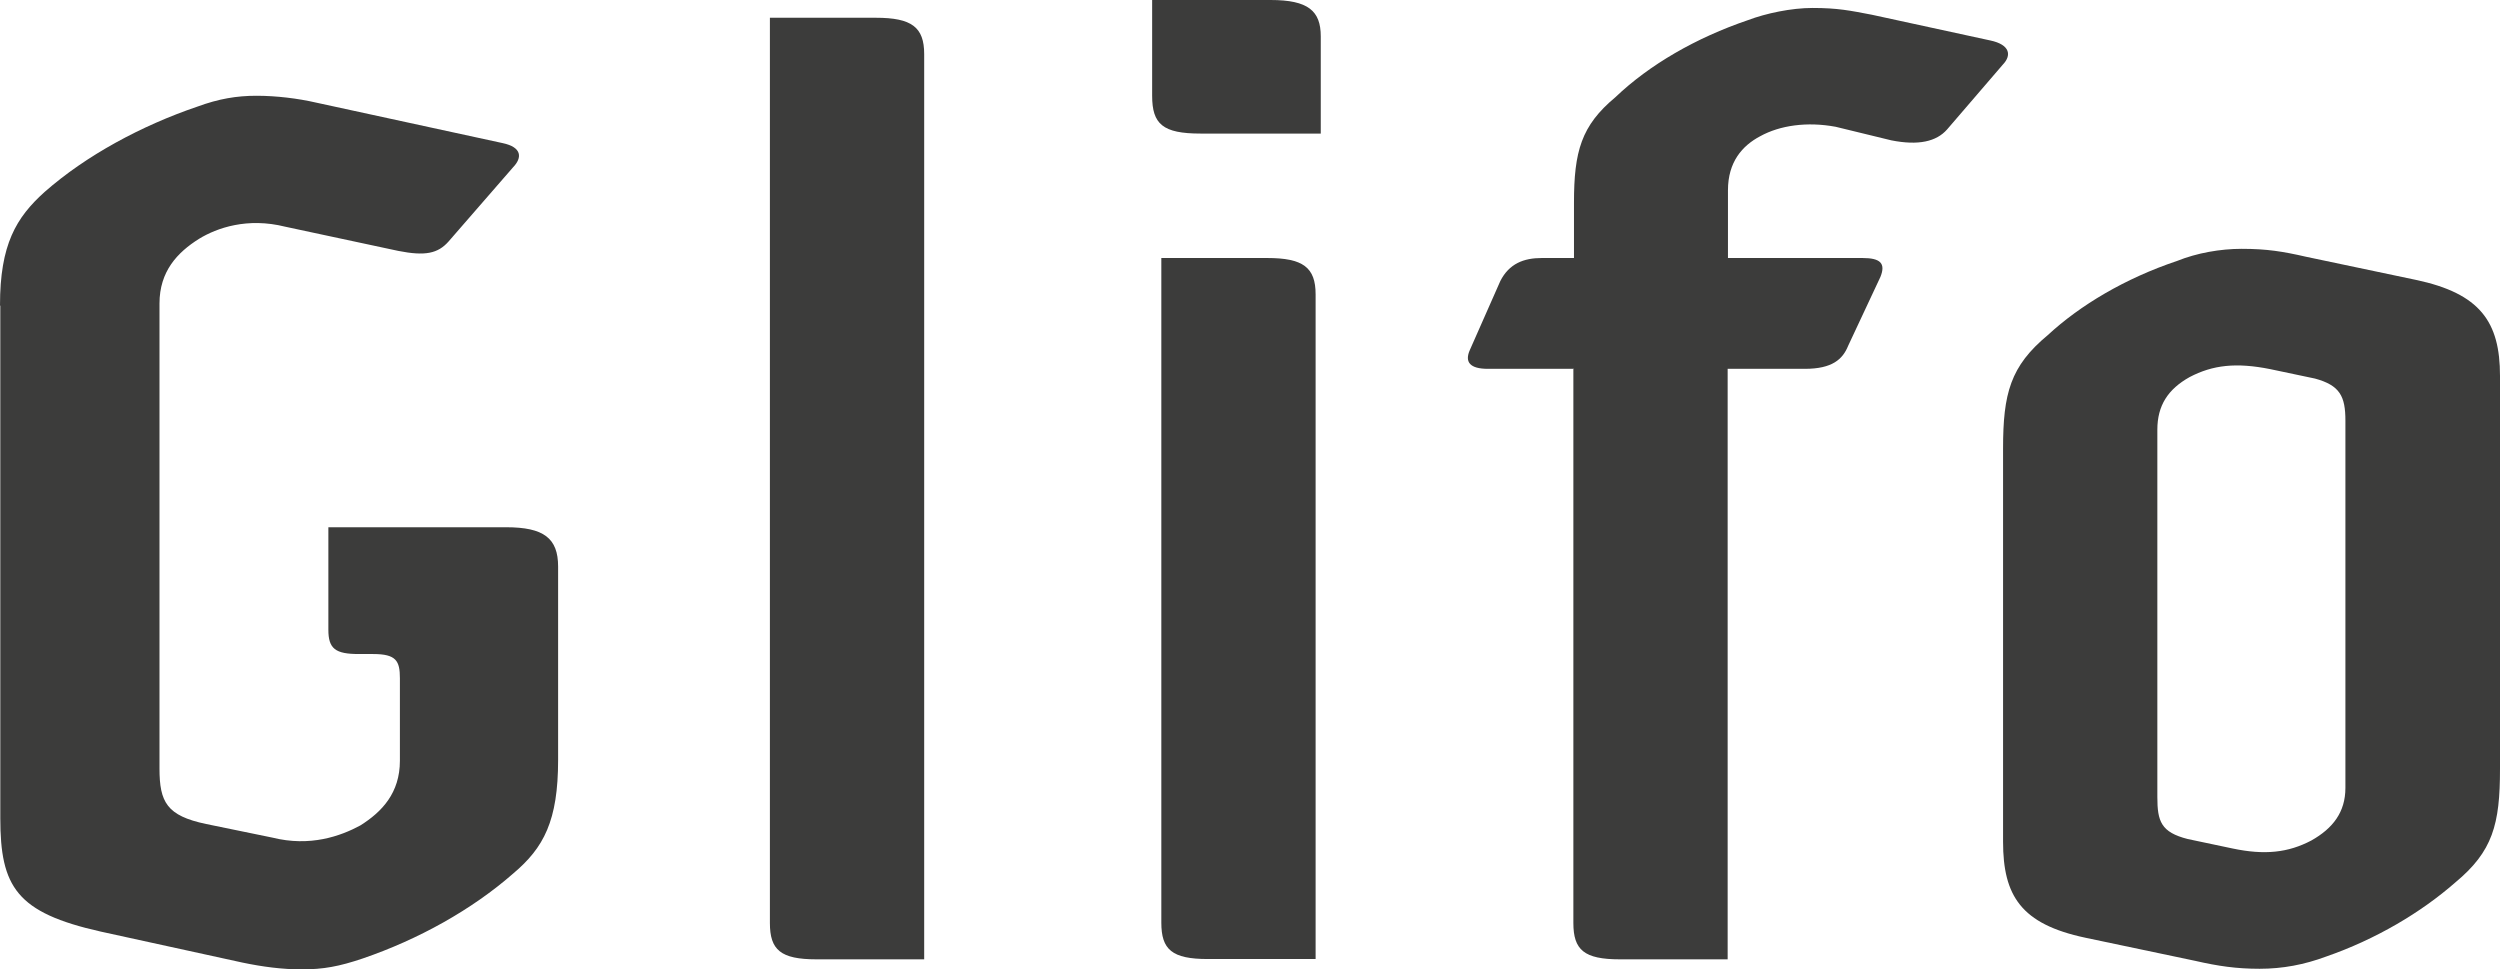
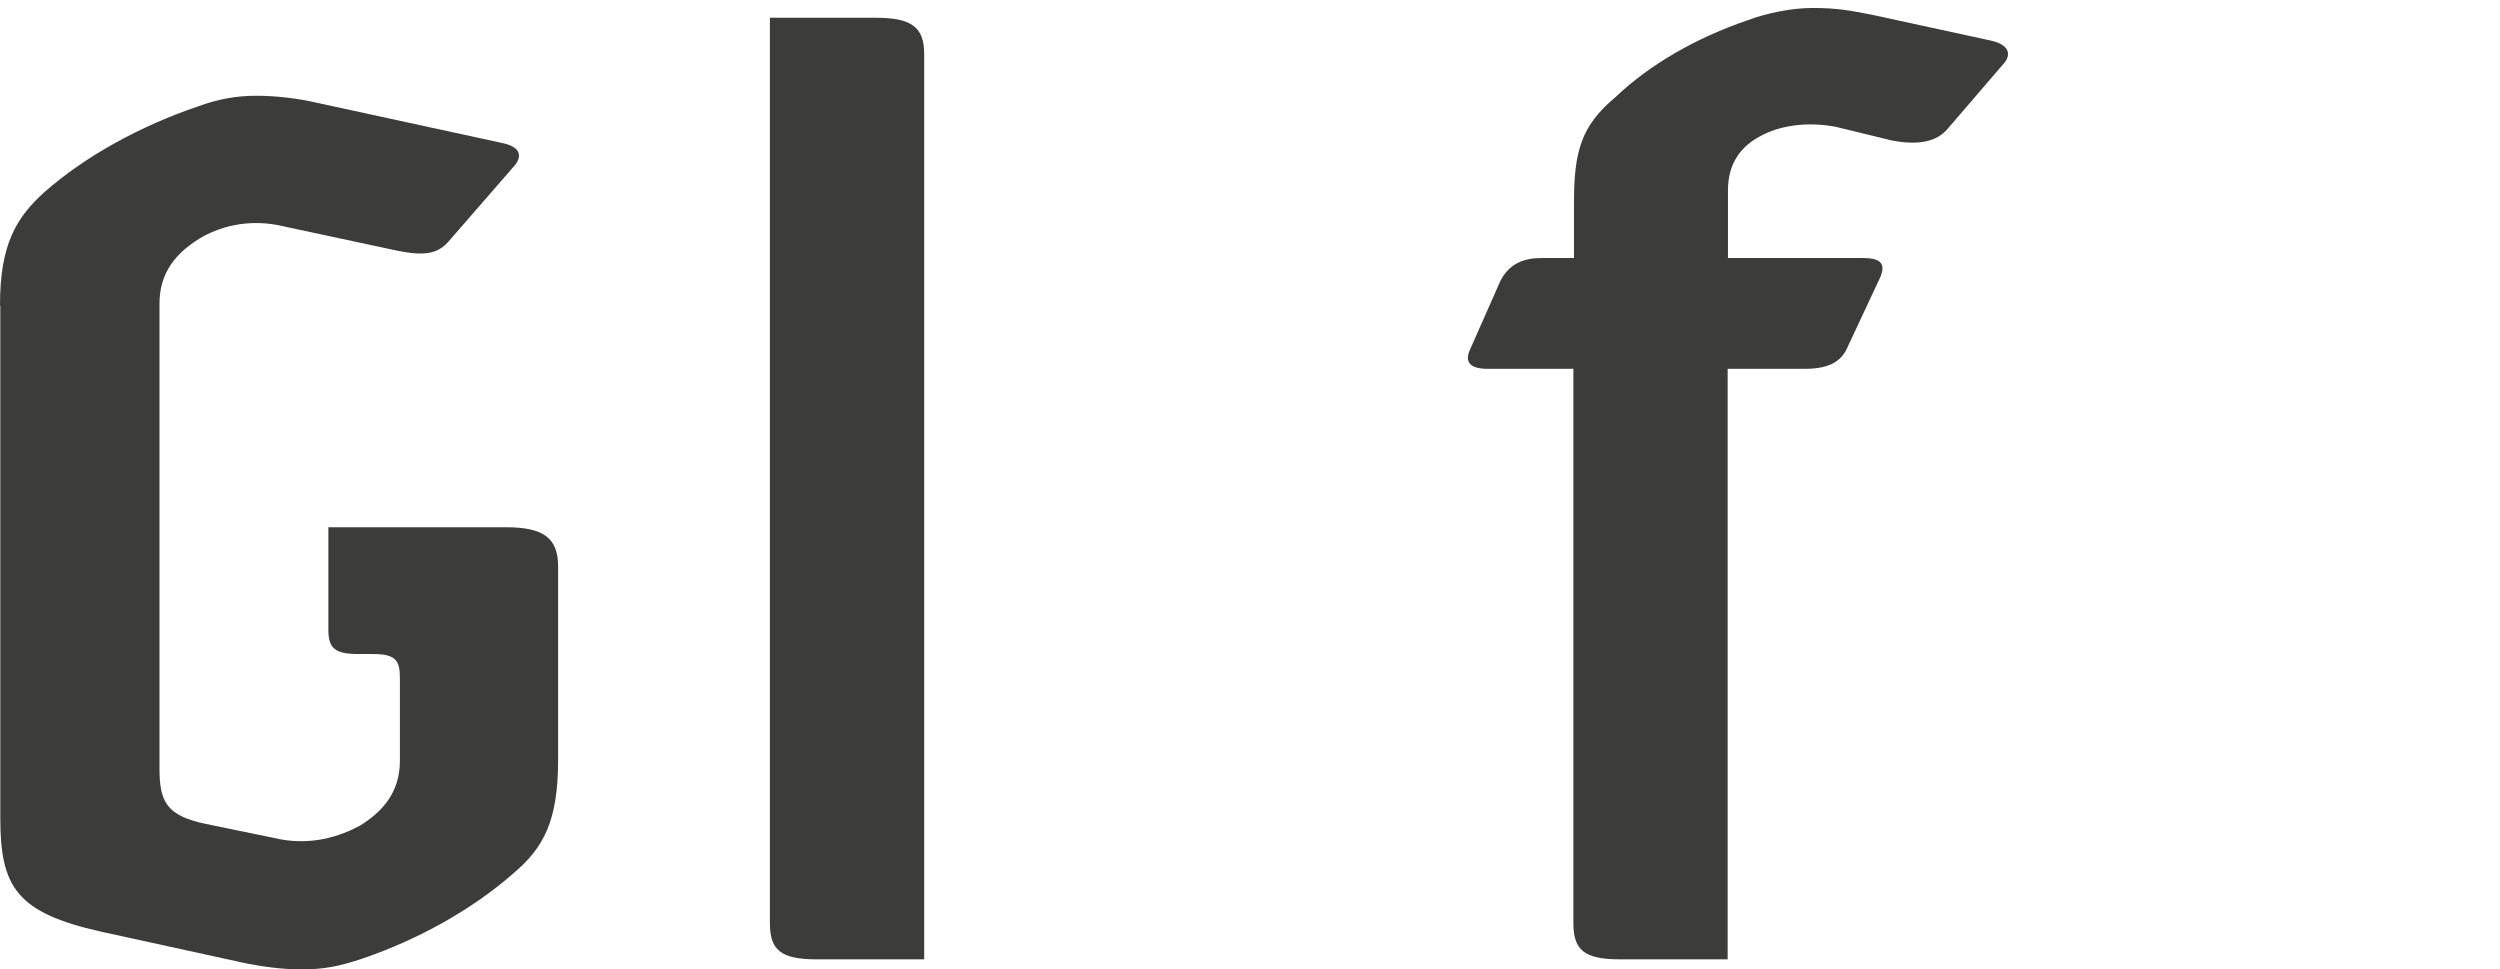
<svg xmlns="http://www.w3.org/2000/svg" width="49" height="19" viewBox="0 0 49 19" fill="none">
  <path d="M0 5.984C0 4.791 0.316 4.264 0.877 3.76C1.688 3.047 2.774 2.462 3.865 2.091C4.289 1.935 4.641 1.877 5.028 1.877C5.416 1.877 5.839 1.929 6.191 2.01L9.848 2.804C10.236 2.885 10.236 3.093 10.056 3.279L8.792 4.733C8.583 4.97 8.333 5.022 7.808 4.918L5.589 4.443C4.849 4.258 4.253 4.466 3.901 4.681C3.477 4.947 3.126 5.318 3.126 5.949V15.061C3.126 15.722 3.269 15.988 4.038 16.15L5.338 16.417C6.078 16.602 6.675 16.388 7.062 16.179C7.486 15.913 7.838 15.542 7.838 14.911V13.294C7.838 12.953 7.766 12.819 7.313 12.819H7.032C6.573 12.819 6.436 12.715 6.436 12.344V10.334H9.919C10.659 10.334 10.939 10.549 10.939 11.105V14.893C10.939 16.087 10.659 16.614 10.062 17.118C9.251 17.83 8.196 18.415 7.11 18.786C6.651 18.942 6.335 19 5.917 19C5.529 19 5.142 18.948 4.754 18.867L1.974 18.259C0.322 17.888 0.006 17.384 0.006 16.034V5.996L0 5.984Z" fill="#3C3C3B" />
  <path d="M15.09 0.348H17.166C17.87 0.348 18.114 0.533 18.114 1.06V18.803H16.003C15.299 18.803 15.09 18.618 15.09 18.091V0.348Z" fill="#3C3C3B" />
-   <path d="M22.582 1.883V0H24.903C25.642 0 25.887 0.214 25.887 0.713V2.618H23.531C22.791 2.618 22.582 2.433 22.582 1.877V1.883ZM22.762 5.057H24.837C25.541 5.057 25.786 5.242 25.786 5.77V18.797H23.674C22.97 18.797 22.762 18.612 22.762 18.085V5.057Z" fill="#3C3C3B" />
  <path d="M30.85 7.229H29.162C28.81 7.229 28.703 7.096 28.81 6.858L29.406 5.509C29.579 5.167 29.866 5.057 30.218 5.057H30.85V3.974C30.85 2.966 30.993 2.462 31.661 1.906C32.329 1.268 33.242 0.741 34.262 0.394C34.614 0.261 35.109 0.156 35.526 0.156C36.021 0.156 36.266 0.208 36.689 0.289L39.01 0.793C39.397 0.875 39.433 1.083 39.254 1.268L38.163 2.537C37.954 2.775 37.602 2.856 37.071 2.751L35.979 2.485C35.419 2.381 34.888 2.456 34.5 2.67C34.148 2.856 33.868 3.174 33.868 3.73V5.057H36.504C36.856 5.057 36.964 5.161 36.856 5.428L36.224 6.777C36.117 7.044 35.908 7.229 35.377 7.229H33.862V18.803H31.75C31.047 18.803 30.838 18.618 30.838 18.09V7.235L30.85 7.229Z" fill="#3C3C3B" />
-   <path d="M40.876 18.38C39.612 18.113 39.26 17.557 39.26 16.497V8.793C39.26 7.71 39.403 7.177 40.137 6.568C40.769 5.983 41.652 5.456 42.672 5.114C43.059 4.958 43.519 4.877 43.936 4.877C44.431 4.877 44.747 4.929 45.201 5.033L47.348 5.485C48.612 5.752 49 6.308 49 7.368V15.072C49 16.161 48.857 16.688 48.123 17.297C47.455 17.882 46.572 18.409 45.588 18.75C45.165 18.907 44.741 18.988 44.288 18.988C43.835 18.988 43.477 18.936 43.023 18.832L40.876 18.38ZM42.88 16.445L43.757 16.63C44.389 16.764 44.849 16.712 45.302 16.474C45.725 16.236 45.97 15.918 45.97 15.443V8.243C45.97 7.768 45.863 7.553 45.374 7.42L44.497 7.235C43.829 7.101 43.37 7.153 42.916 7.391C42.493 7.628 42.284 7.947 42.284 8.422V15.622C42.284 16.097 42.355 16.312 42.88 16.445Z" fill="#3C3C3B" />
</svg>